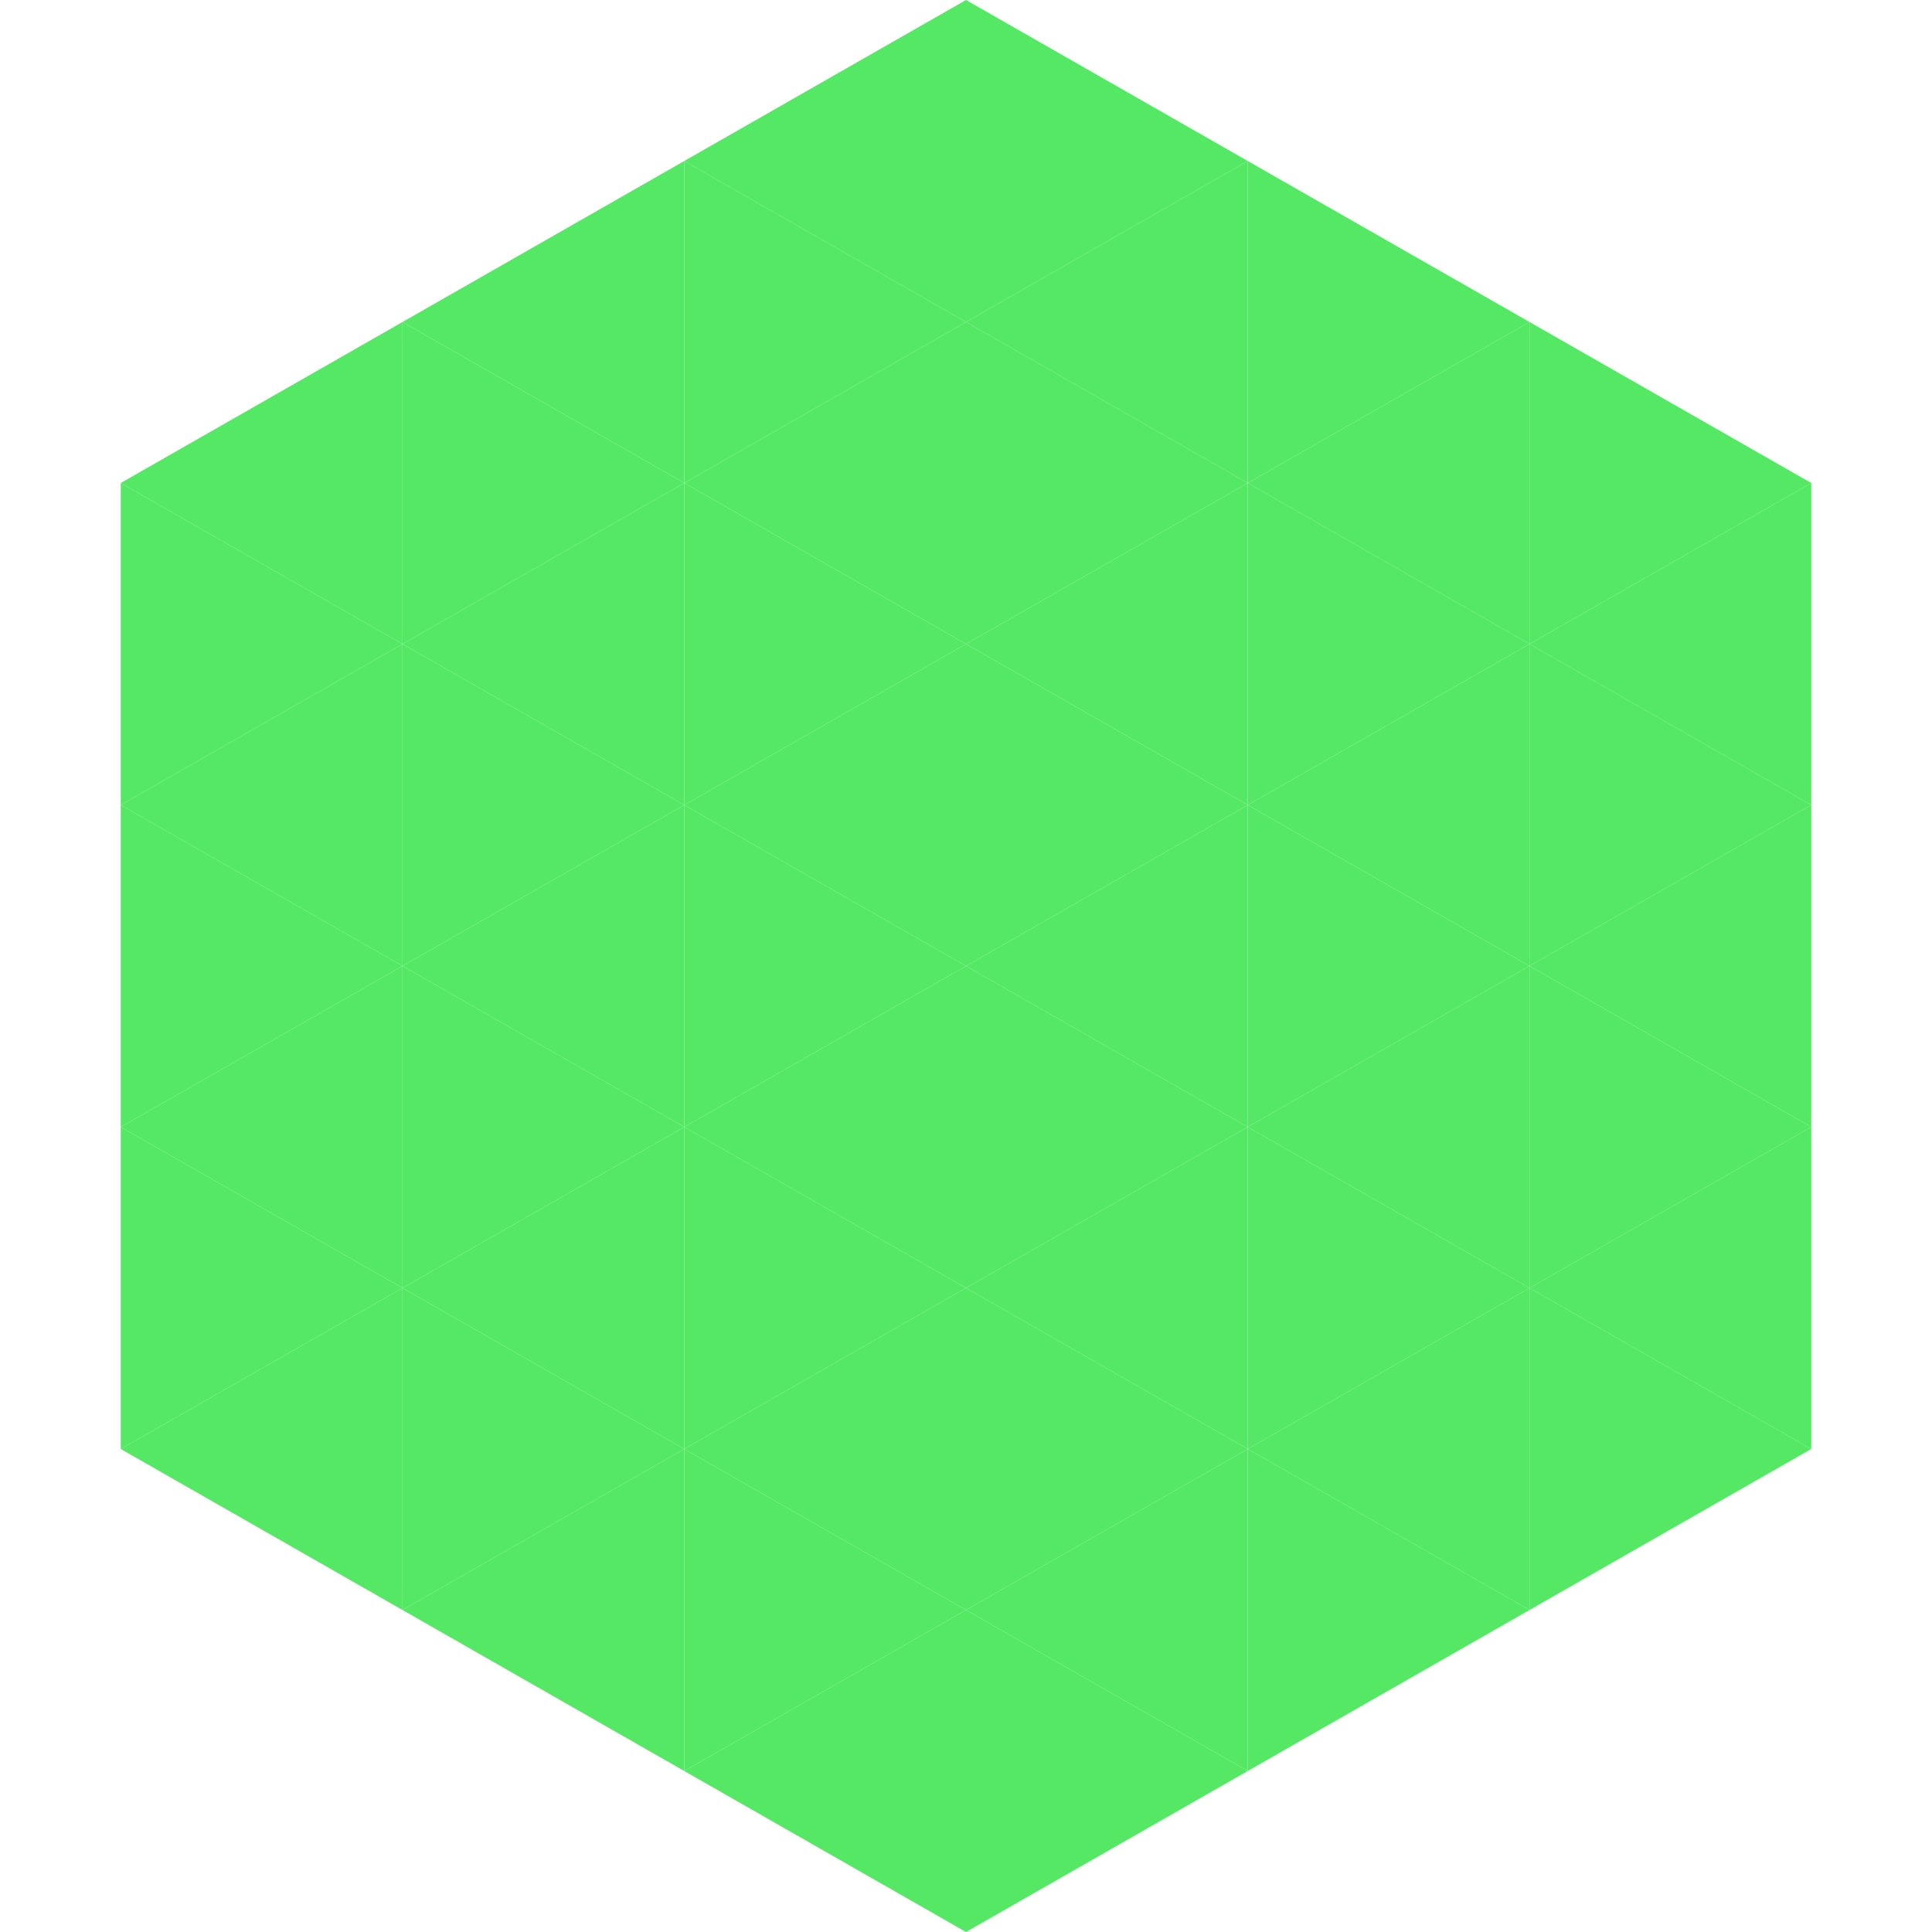
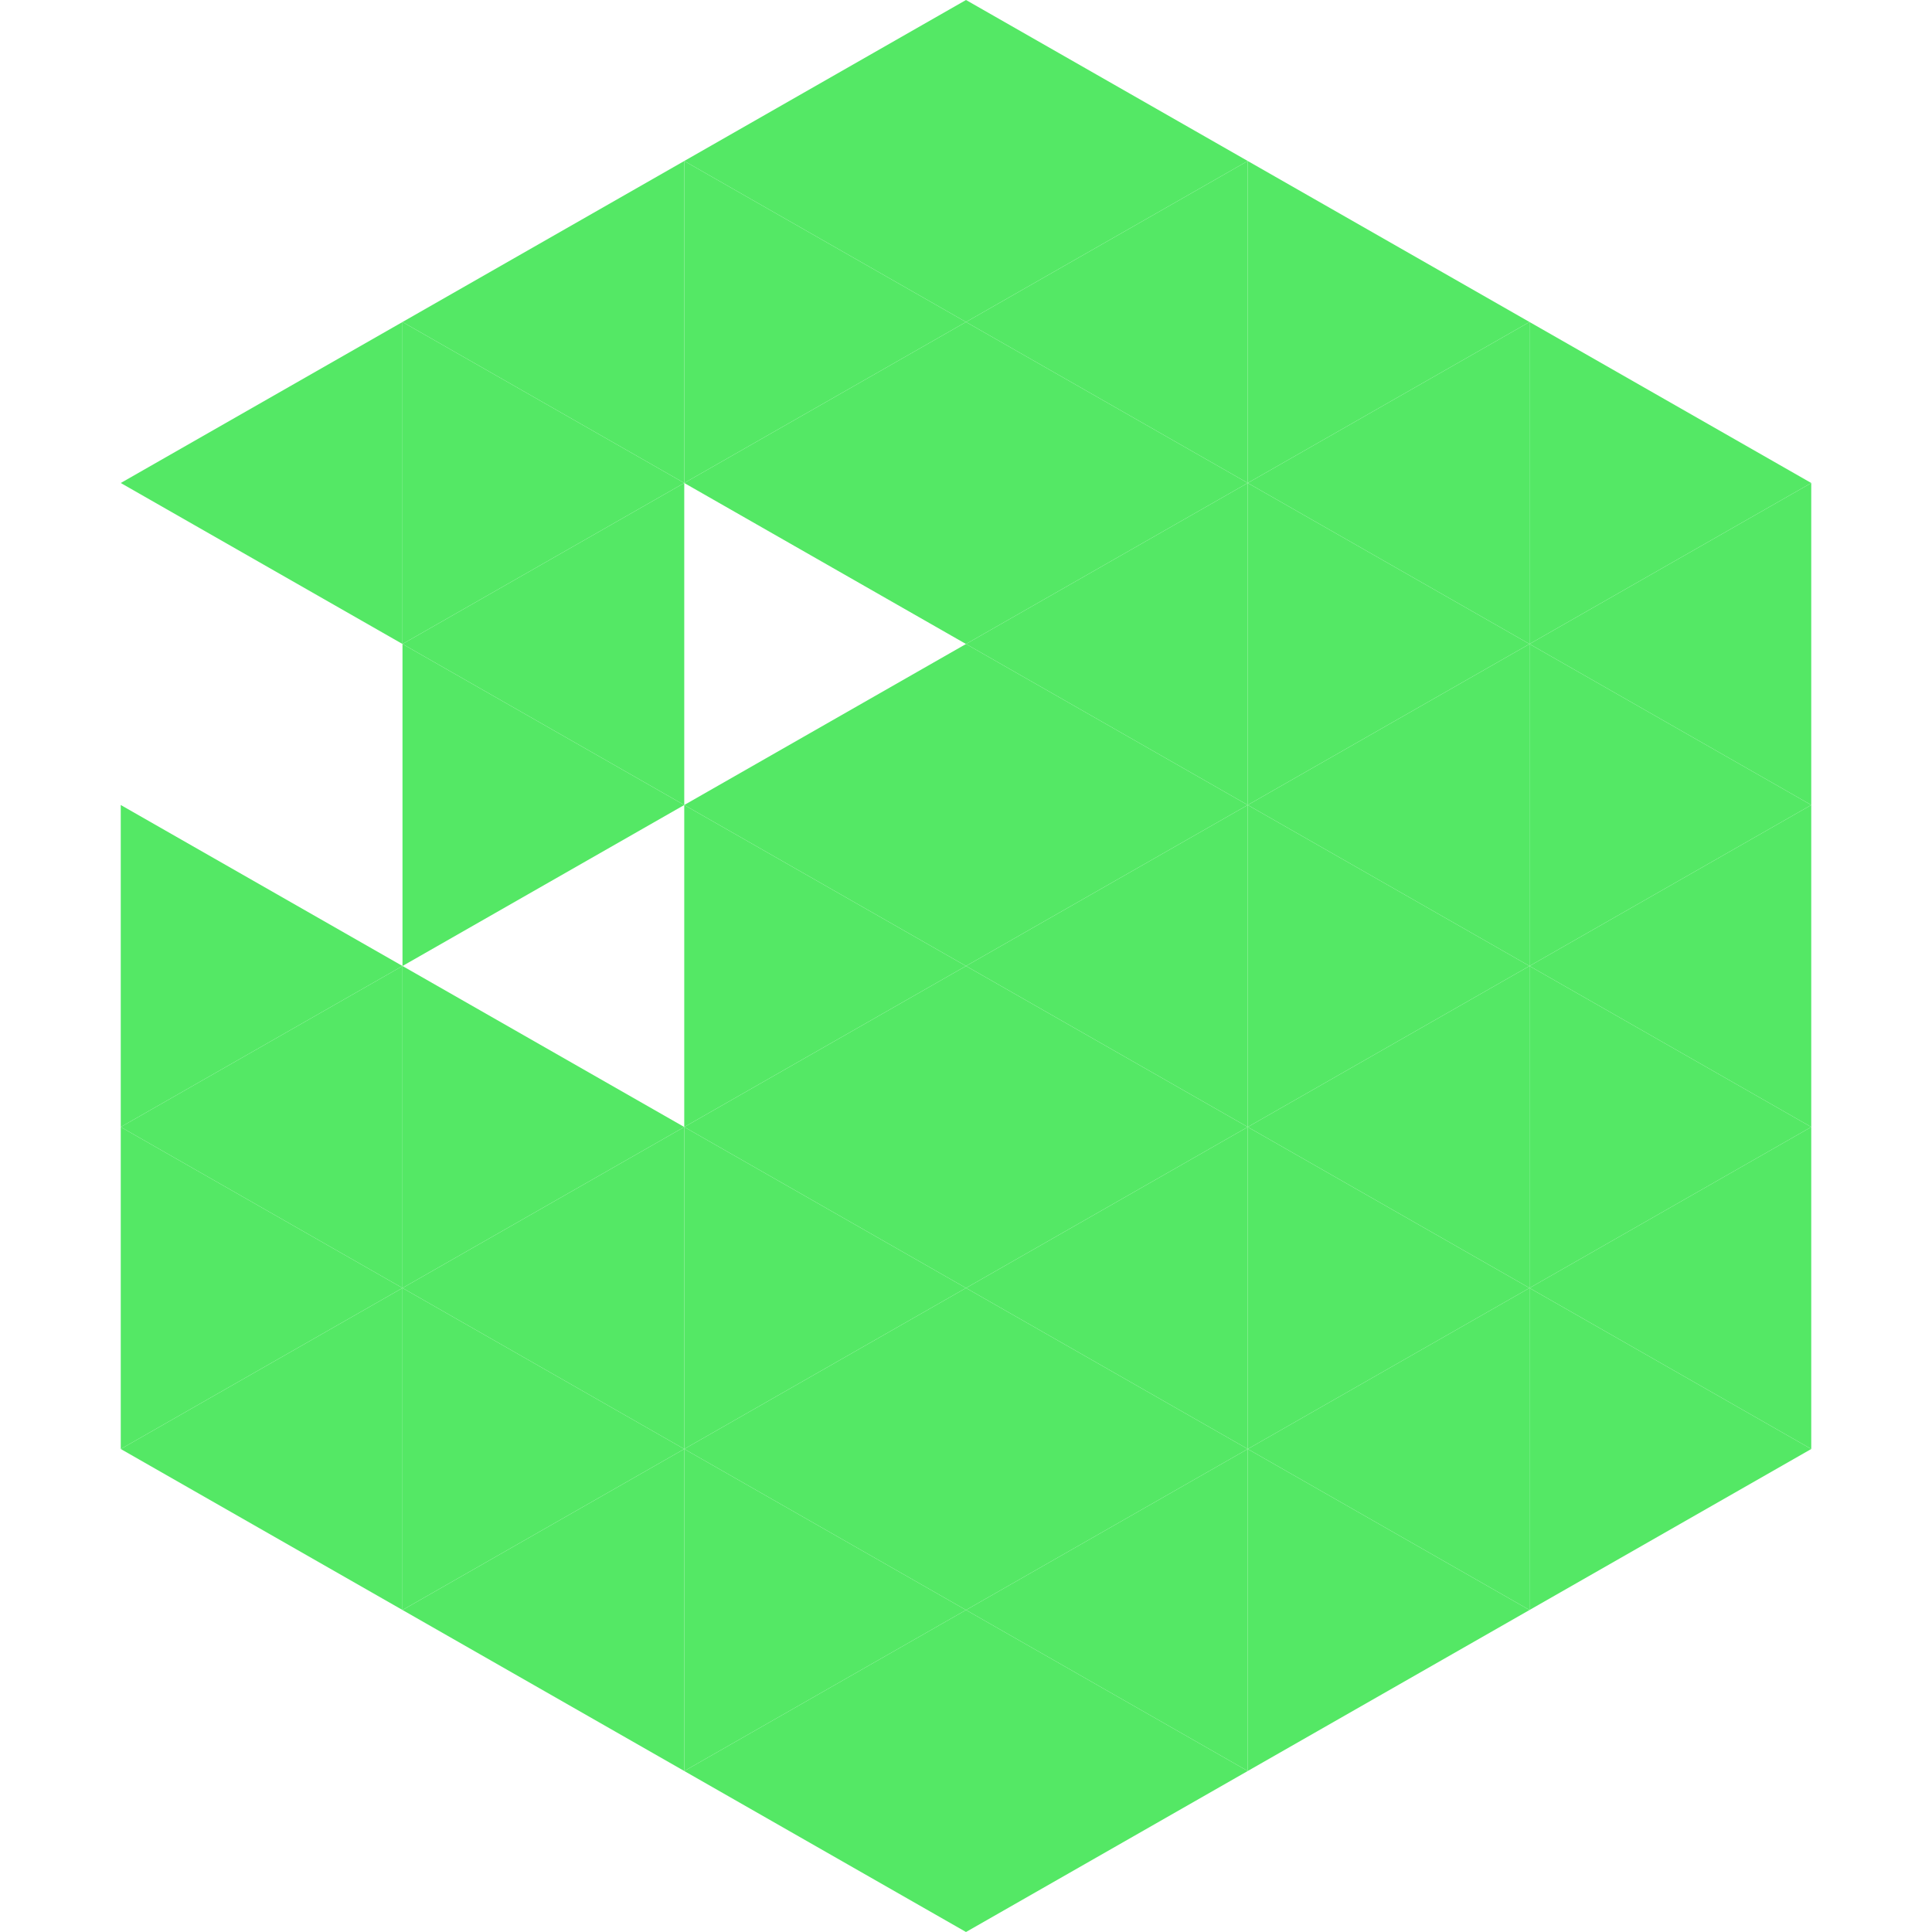
<svg xmlns="http://www.w3.org/2000/svg" width="240" height="240">
  <polygon points="50,40 15,60 50,80" style="fill:rgb(84,232,101)" />
  <polygon points="190,40 225,60 190,80" style="fill:rgb(84,232,101)" />
-   <polygon points="15,60 50,80 15,100" style="fill:rgb(84,232,101)" />
  <polygon points="225,60 190,80 225,100" style="fill:rgb(84,232,101)" />
-   <polygon points="50,80 15,100 50,120" style="fill:rgb(84,232,101)" />
  <polygon points="190,80 225,100 190,120" style="fill:rgb(84,232,101)" />
  <polygon points="15,100 50,120 15,140" style="fill:rgb(84,232,101)" />
  <polygon points="225,100 190,120 225,140" style="fill:rgb(84,232,101)" />
  <polygon points="50,120 15,140 50,160" style="fill:rgb(84,232,101)" />
  <polygon points="190,120 225,140 190,160" style="fill:rgb(84,232,101)" />
  <polygon points="15,140 50,160 15,180" style="fill:rgb(84,232,101)" />
  <polygon points="225,140 190,160 225,180" style="fill:rgb(84,232,101)" />
  <polygon points="50,160 15,180 50,200" style="fill:rgb(84,232,101)" />
  <polygon points="190,160 225,180 190,200" style="fill:rgb(84,232,101)" />
  <polygon points="15,180 50,200 15,220" style="fill:rgb(255,255,255); fill-opacity:0" />
  <polygon points="225,180 190,200 225,220" style="fill:rgb(255,255,255); fill-opacity:0" />
-   <polygon points="50,0 85,20 50,40" style="fill:rgb(255,255,255); fill-opacity:0" />
  <polygon points="190,0 155,20 190,40" style="fill:rgb(255,255,255); fill-opacity:0" />
  <polygon points="85,20 50,40 85,60" style="fill:rgb(84,232,101)" />
  <polygon points="155,20 190,40 155,60" style="fill:rgb(84,232,101)" />
  <polygon points="50,40 85,60 50,80" style="fill:rgb(84,232,101)" />
  <polygon points="190,40 155,60 190,80" style="fill:rgb(84,232,101)" />
  <polygon points="85,60 50,80 85,100" style="fill:rgb(84,232,101)" />
  <polygon points="155,60 190,80 155,100" style="fill:rgb(84,232,101)" />
  <polygon points="50,80 85,100 50,120" style="fill:rgb(84,232,101)" />
  <polygon points="190,80 155,100 190,120" style="fill:rgb(84,232,101)" />
-   <polygon points="85,100 50,120 85,140" style="fill:rgb(84,232,101)" />
  <polygon points="155,100 190,120 155,140" style="fill:rgb(84,232,101)" />
  <polygon points="50,120 85,140 50,160" style="fill:rgb(84,232,101)" />
  <polygon points="190,120 155,140 190,160" style="fill:rgb(84,232,101)" />
  <polygon points="85,140 50,160 85,180" style="fill:rgb(84,232,101)" />
  <polygon points="155,140 190,160 155,180" style="fill:rgb(84,232,101)" />
  <polygon points="50,160 85,180 50,200" style="fill:rgb(84,232,101)" />
  <polygon points="190,160 155,180 190,200" style="fill:rgb(84,232,101)" />
  <polygon points="85,180 50,200 85,220" style="fill:rgb(84,232,101)" />
  <polygon points="155,180 190,200 155,220" style="fill:rgb(84,232,101)" />
  <polygon points="120,0 85,20 120,40" style="fill:rgb(84,232,101)" />
  <polygon points="120,0 155,20 120,40" style="fill:rgb(84,232,101)" />
  <polygon points="85,20 120,40 85,60" style="fill:rgb(84,232,101)" />
  <polygon points="155,20 120,40 155,60" style="fill:rgb(84,232,101)" />
  <polygon points="120,40 85,60 120,80" style="fill:rgb(84,232,101)" />
  <polygon points="120,40 155,60 120,80" style="fill:rgb(84,232,101)" />
-   <polygon points="85,60 120,80 85,100" style="fill:rgb(84,232,101)" />
  <polygon points="155,60 120,80 155,100" style="fill:rgb(84,232,101)" />
  <polygon points="120,80 85,100 120,120" style="fill:rgb(84,232,101)" />
  <polygon points="120,80 155,100 120,120" style="fill:rgb(84,232,101)" />
  <polygon points="85,100 120,120 85,140" style="fill:rgb(84,232,101)" />
  <polygon points="155,100 120,120 155,140" style="fill:rgb(84,232,101)" />
  <polygon points="120,120 85,140 120,160" style="fill:rgb(84,232,101)" />
  <polygon points="120,120 155,140 120,160" style="fill:rgb(84,232,101)" />
  <polygon points="85,140 120,160 85,180" style="fill:rgb(84,232,101)" />
  <polygon points="155,140 120,160 155,180" style="fill:rgb(84,232,101)" />
  <polygon points="120,160 85,180 120,200" style="fill:rgb(84,232,101)" />
  <polygon points="120,160 155,180 120,200" style="fill:rgb(84,232,101)" />
  <polygon points="85,180 120,200 85,220" style="fill:rgb(84,232,101)" />
  <polygon points="155,180 120,200 155,220" style="fill:rgb(84,232,101)" />
  <polygon points="120,200 85,220 120,240" style="fill:rgb(84,232,101)" />
  <polygon points="120,200 155,220 120,240" style="fill:rgb(84,232,101)" />
  <polygon points="85,220 120,240 85,260" style="fill:rgb(255,255,255); fill-opacity:0" />
  <polygon points="155,220 120,240 155,260" style="fill:rgb(255,255,255); fill-opacity:0" />
</svg>